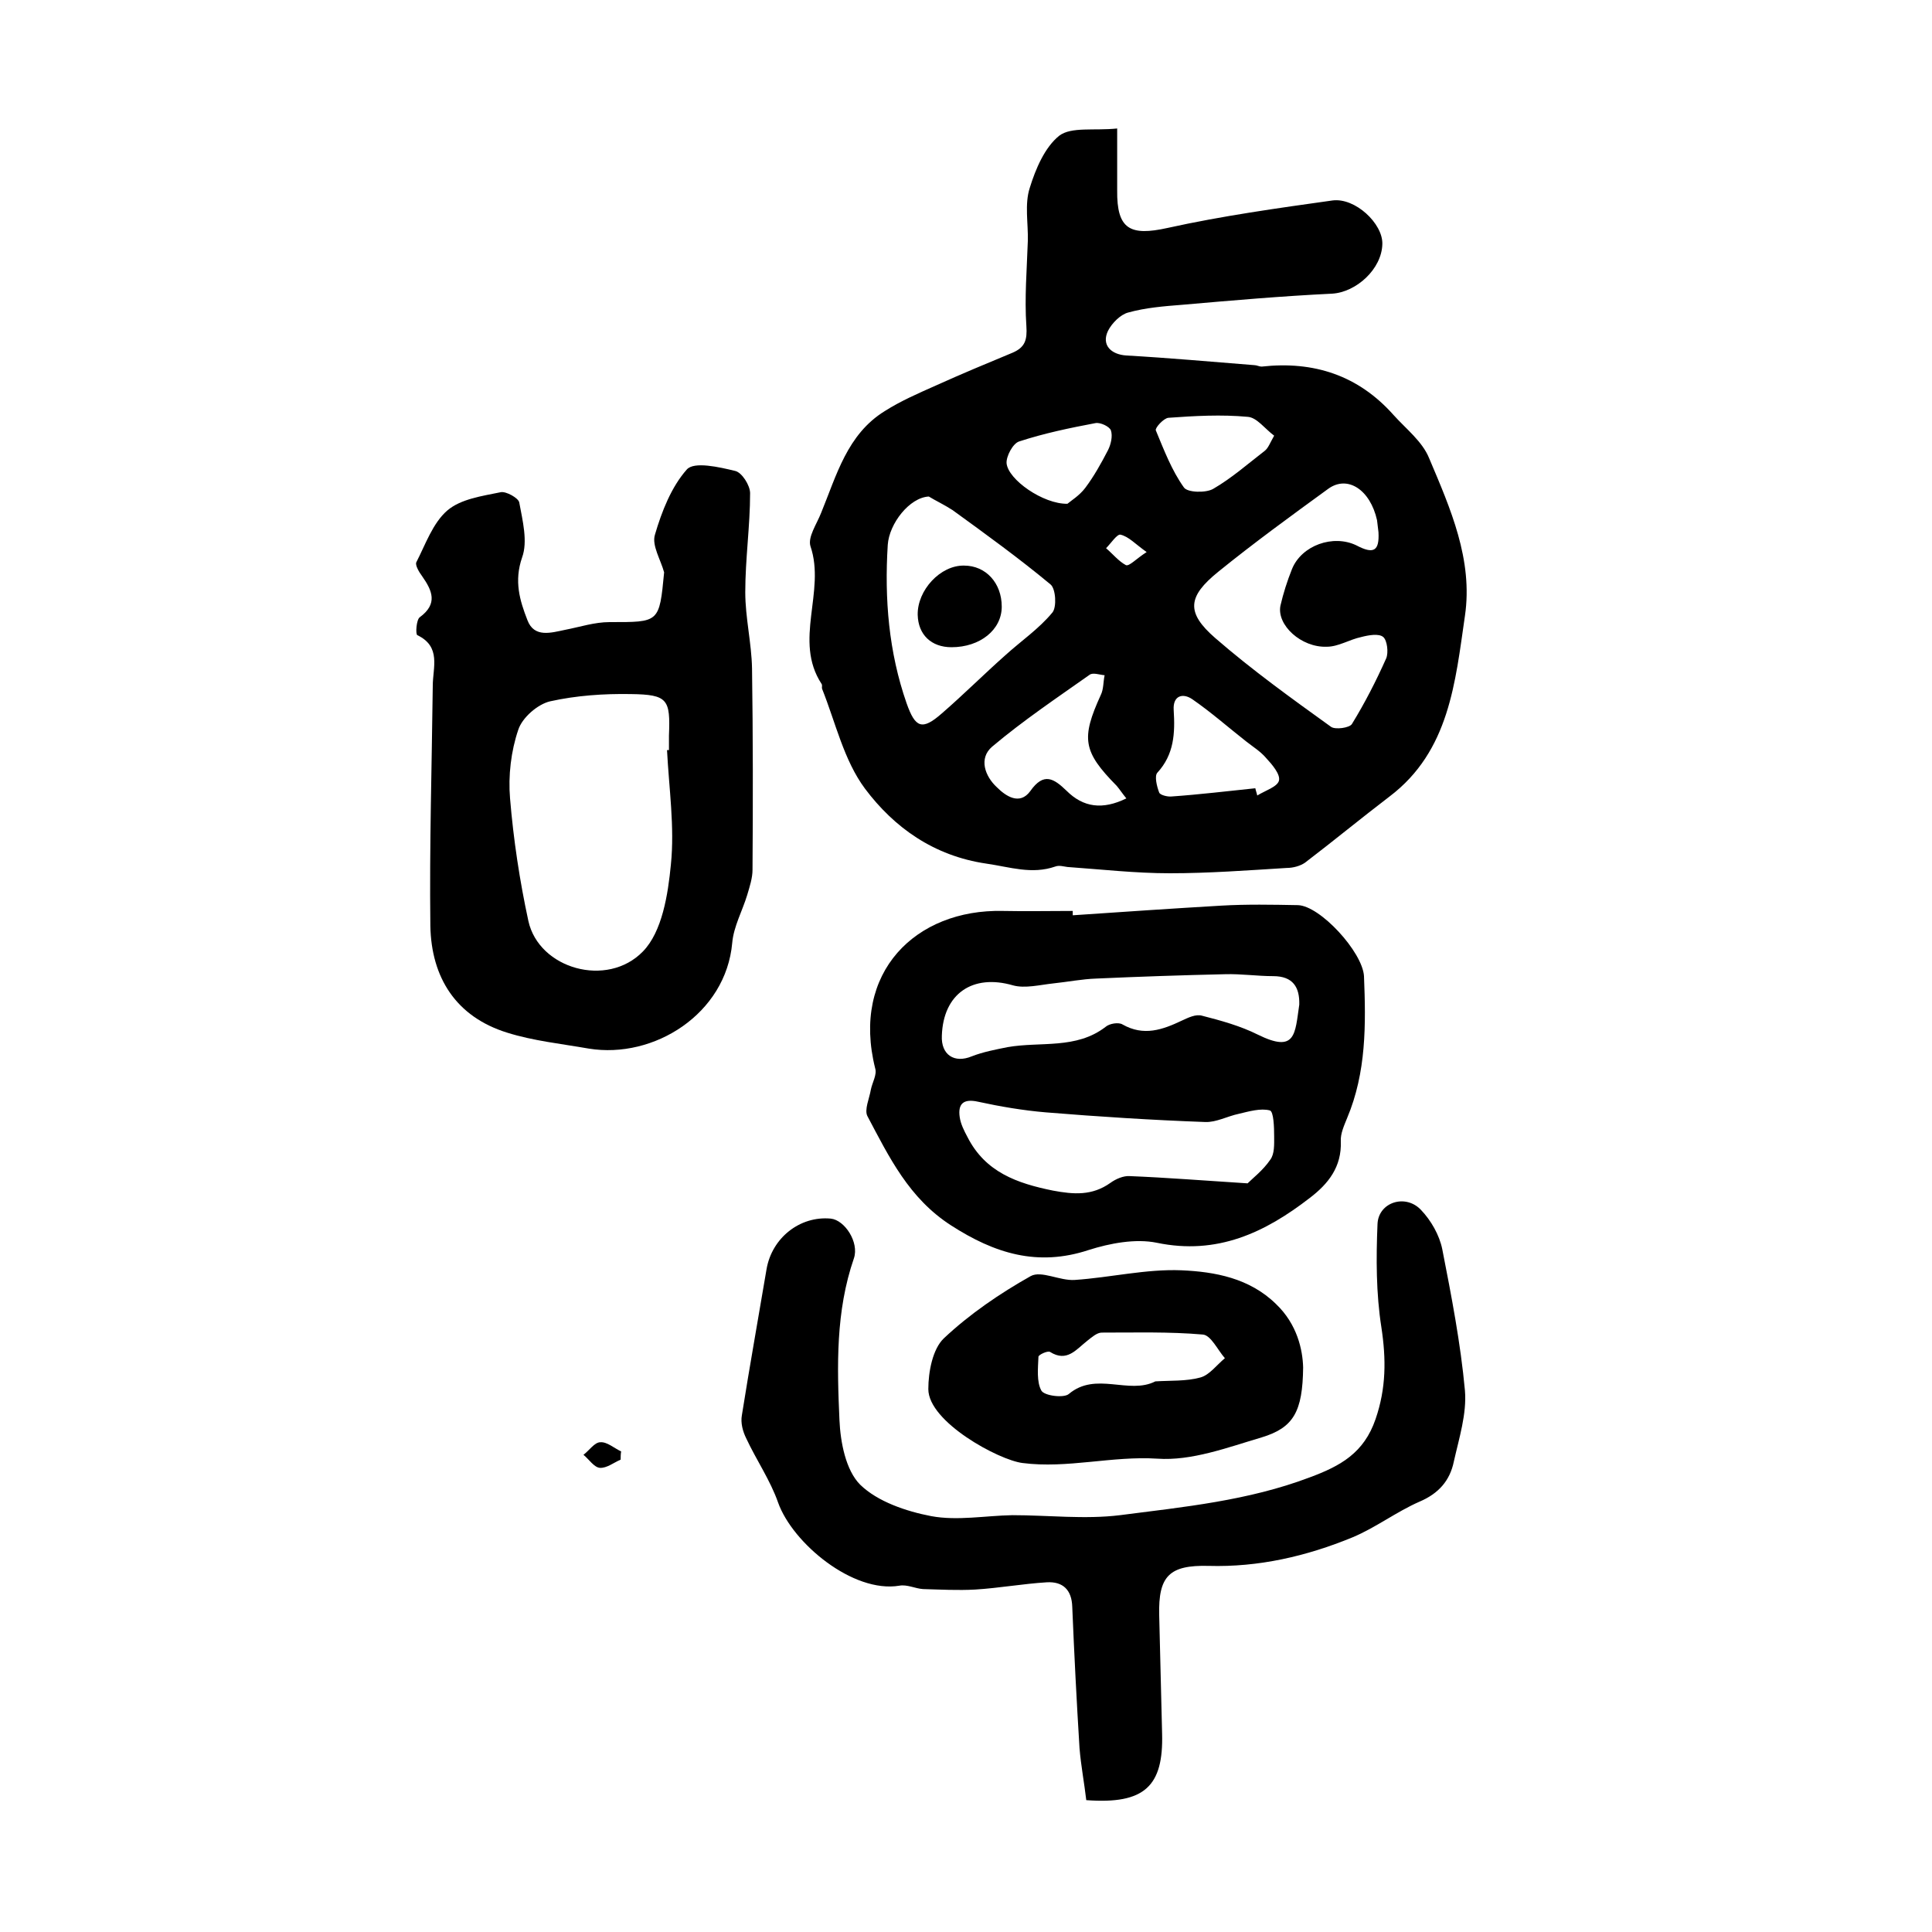
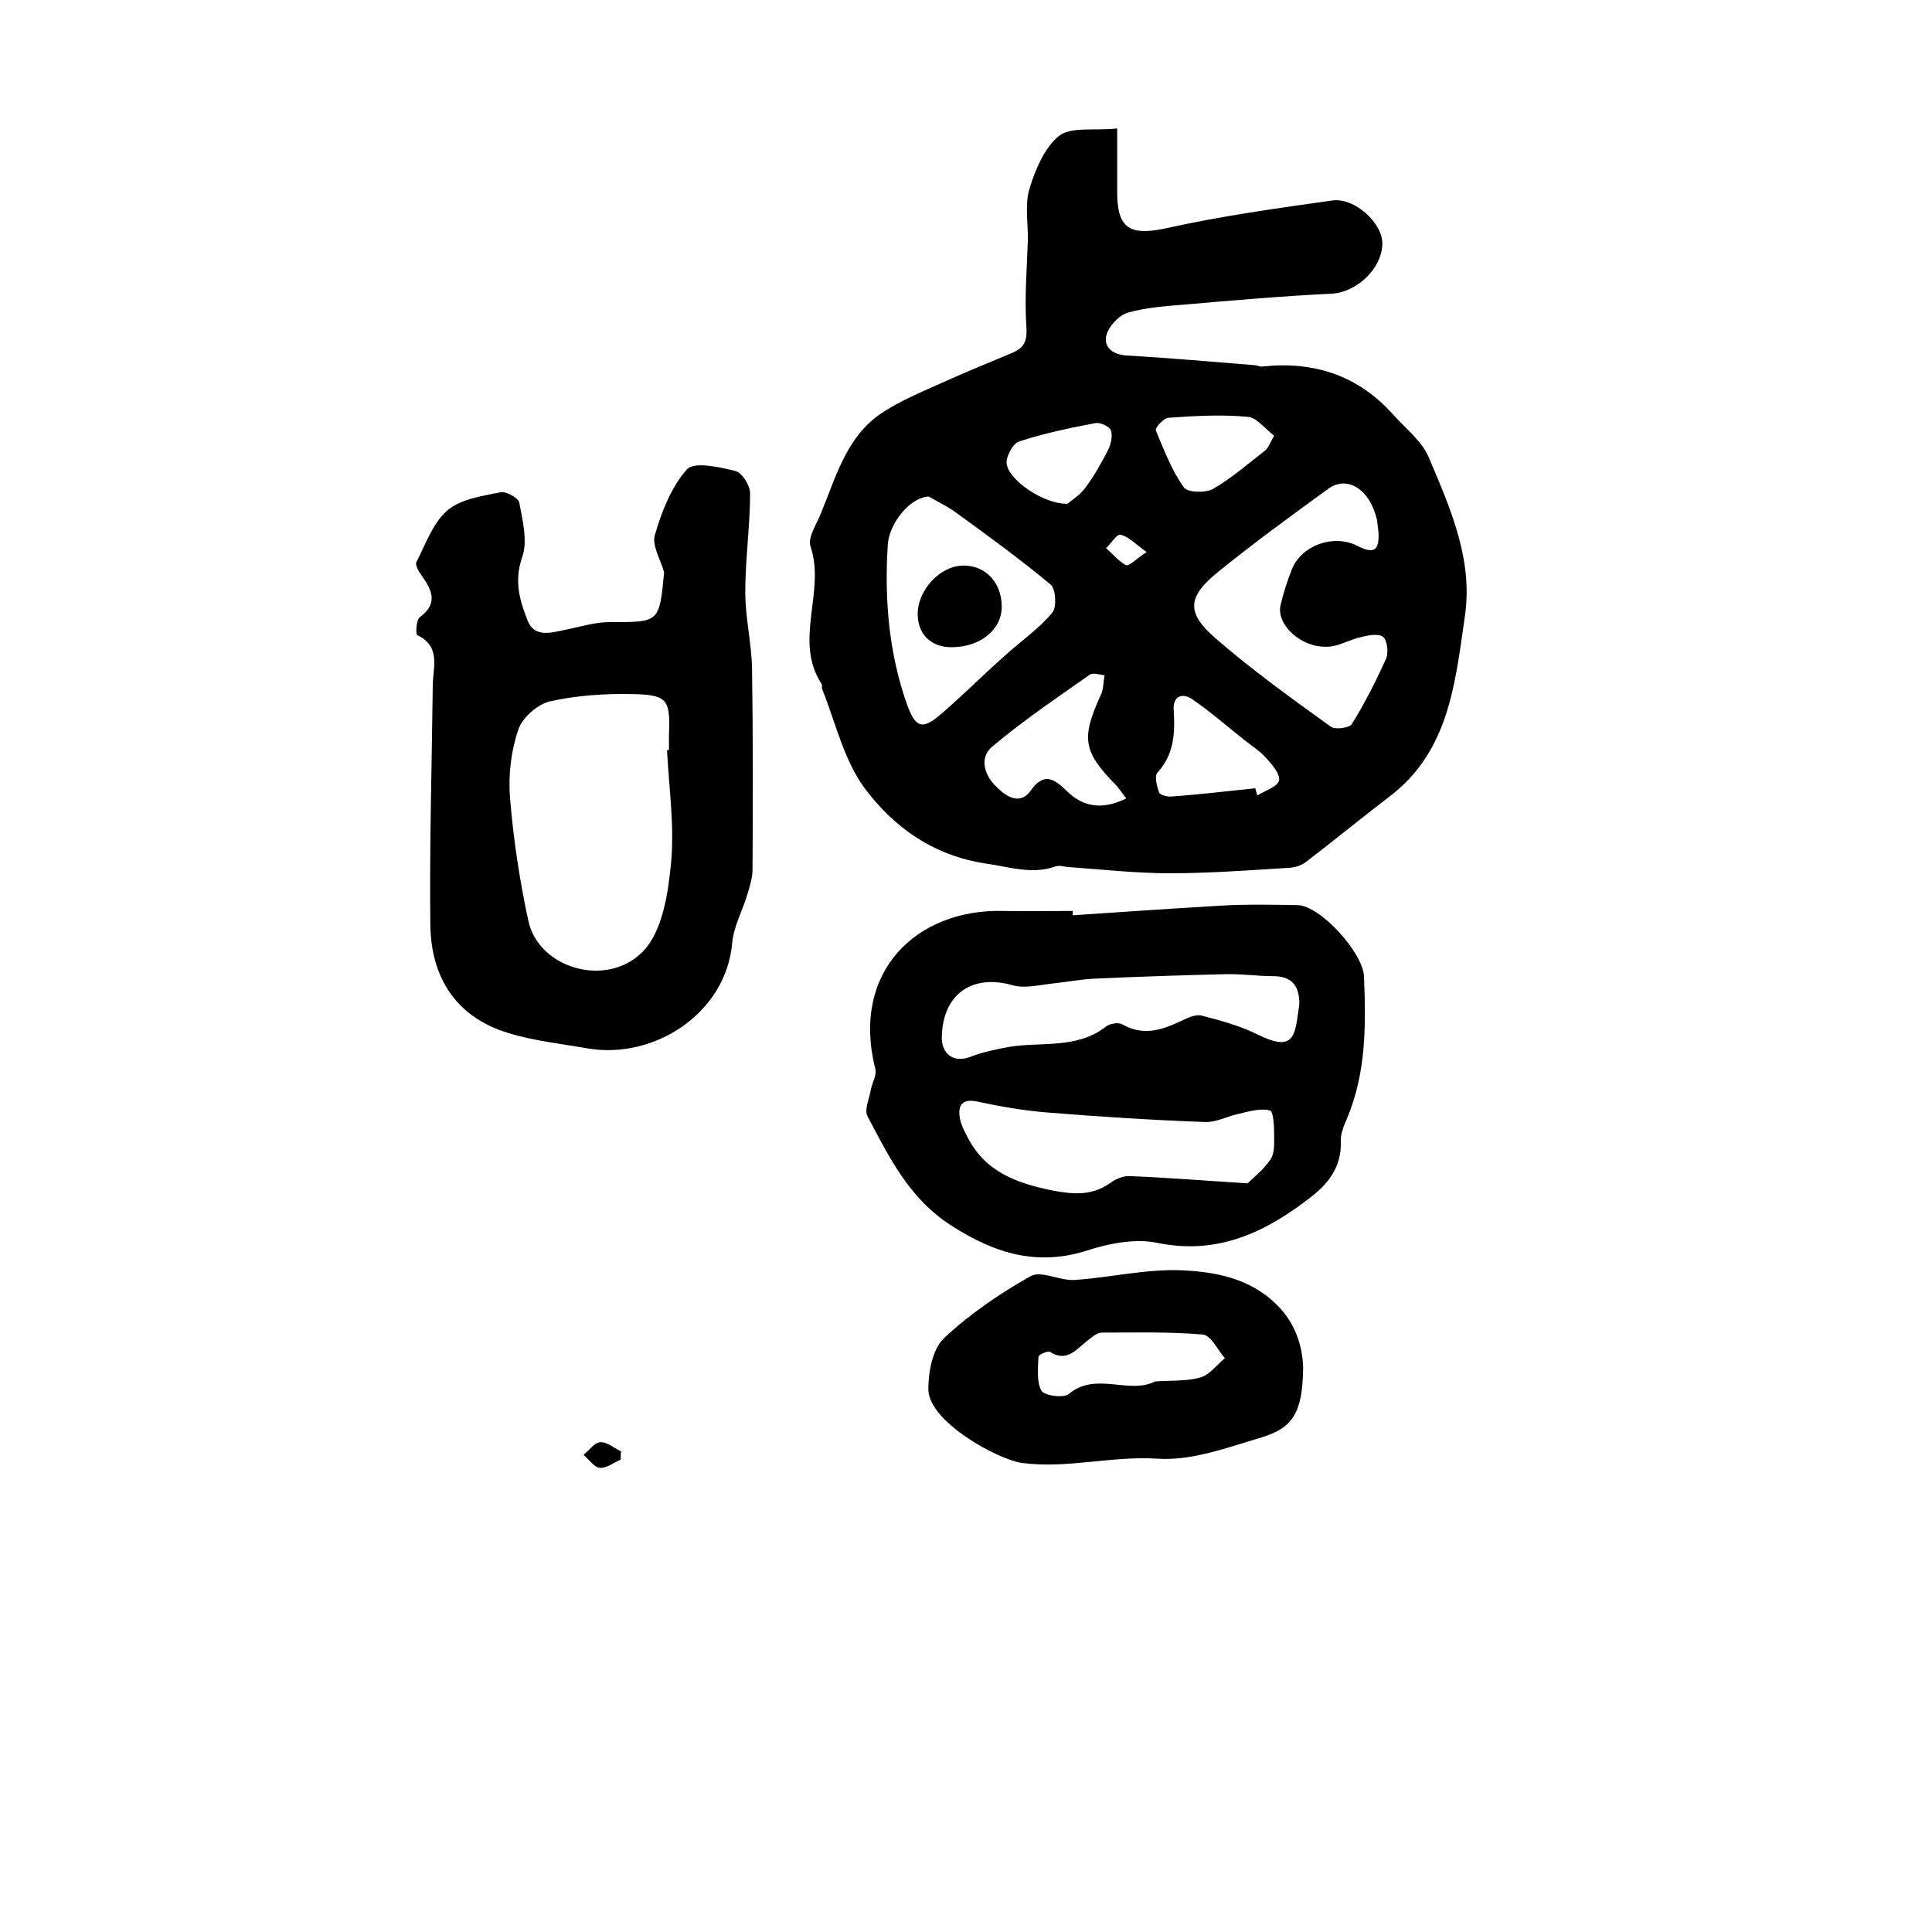
<svg xmlns="http://www.w3.org/2000/svg" version="1.1" id="图层_1" x="0px" y="0px" viewBox="0 0 400 400" style="enable-background:new 0 0 400 400;" xml:space="preserve">
  <style type="text/css">
	.st0{fill:#FFFFFF;}
</style>
  <g>
    <path d="M231.3,26.6c0,4.9,0,8.9,0,12.8c-0.1,8.1,2.7,9.5,10.4,7.8c11.3-2.5,22.8-4.1,34.2-5.7c4.7-0.6,10.4,4.8,10.3,9   c-0.1,5.2-5.4,10-10.4,10.3c-10.4,0.5-20.7,1.4-31,2.3c-3.8,0.3-7.6,0.6-11.2,1.6c-1.6,0.4-3.4,2.2-4.2,3.8   c-1.4,2.9,0.6,4.9,3.8,5.1c8.8,0.5,17.7,1.3,26.5,2c0.5,0,1,0.3,1.5,0.3c10.8-1.2,20,1.8,27.3,10c2.6,2.9,6,5.5,7.4,9   c4.4,10.4,9.1,21,7.4,32.6c-2,13.7-3.2,28-15.6,37.4c-5.9,4.5-11.6,9.2-17.5,13.7c-1,0.7-2.5,1.1-3.8,1.1   c-8.1,0.5-16.1,1.1-24.2,1.1c-7.1,0-14.1-0.8-21.2-1.3c-0.8-0.1-1.7-0.4-2.5-0.1c-4.9,1.7-9.4,0.1-14.3-0.6   c-10.9-1.6-19.1-7.5-25.1-15.5c-4.4-5.9-6.1-13.7-8.9-20.7c-0.1-0.3,0.1-0.7-0.1-1c-5.9-9,0.9-19.1-2.3-28.5   c-0.6-1.9,1.3-4.6,2.2-6.9c3.2-7.8,5.4-16.3,13.2-21.1c3.3-2.1,7-3.7,10.6-5.3c5.3-2.4,10.6-4.6,15.9-6.8c2.5-1.1,3-2.6,2.8-5.5   c-0.4-5.8,0.1-11.7,0.3-17.6c0.1-3.7-0.7-7.6,0.4-11c1.2-3.9,3.1-8.4,6.1-10.8C221.8,26.2,226.5,27.1,231.3,26.6z M285.4,110.2   c-0.1-0.8-0.2-1.7-0.3-2.5c-1.4-6.3-6.1-9.4-10.1-6.5c-7.7,5.6-15.4,11.2-22.8,17.2c-6.3,5.1-6.7,8.4-0.6,13.7   c7.6,6.6,15.8,12.5,24,18.4c0.9,0.6,3.8,0.2,4.3-0.6c2.7-4.4,5-8.9,7.1-13.6c0.5-1.2,0.2-3.7-0.6-4.4c-0.9-0.8-3.1-0.4-4.6,0   c-2.4,0.5-4.7,2-7.1,2c-5.3,0.2-10.4-4.5-9.6-8.5c0.6-2.6,1.4-5.1,2.4-7.6c2-4.9,8.5-7.2,13.3-4.9   C284.4,114.8,285.6,114.1,285.4,110.2z M192.3,102.8c-4,0.2-8.2,5.6-8.5,10c-0.7,11.2,0.2,22.2,3.9,32.8c1.8,5.1,3.2,5.7,7.3,2.1   c4.5-3.9,8.7-8.1,13.1-12c3.3-3,7-5.5,9.8-8.9c0.9-1.1,0.7-4.9-0.4-5.8c-6.5-5.4-13.4-10.4-20.3-15.4   C195.5,104.5,193.6,103.6,192.3,102.8z M233.2,165.3c-0.9-1.1-1.4-1.9-2-2.6c-7-7.1-7.4-9.8-3.3-18.8c0.6-1.2,0.5-2.7,0.8-4.1   c-1.1-0.1-2.4-0.6-3.1-0.1c-6.8,4.8-13.8,9.5-20.2,14.9c-2.8,2.4-1.5,6.1,1,8.4c1.8,1.8,4.7,3.8,6.9,0.8c2.8-4,4.9-2.6,7.5-0.1   C224.3,167.2,228.3,167.7,233.2,165.3z M259.9,163.2c0.1,0.5,0.3,1,0.4,1.5c1.6-1,4.2-1.8,4.5-3.1c0.3-1.3-1.4-3.3-2.7-4.7   c-1.1-1.3-2.7-2.3-4.1-3.4c-3.7-2.9-7.2-6-11.1-8.7c-2-1.4-4.1-0.8-3.9,2.2c0.3,4.8,0.1,9.2-3.4,13c-0.6,0.7-0.1,2.8,0.4,4.1   c0.2,0.5,1.7,0.9,2.6,0.8C248.3,164.5,254.1,163.8,259.9,163.2z M263.8,90.2c-1.9-1.4-3.6-3.8-5.5-3.9c-5.4-0.5-10.9-0.2-16.4,0.2   c-1,0.1-2.8,2.1-2.6,2.6c1.7,4.1,3.3,8.3,5.8,11.8c0.7,1.1,4.6,1.2,6.1,0.3c3.8-2.2,7.2-5.2,10.7-7.9   C262.6,92.7,262.9,91.8,263.8,90.2z M221,104.3c0.7-0.6,2.5-1.7,3.7-3.3c1.8-2.4,3.3-5.1,4.7-7.8c0.6-1.2,1-2.9,0.6-4.1   c-0.3-0.8-2.2-1.7-3.2-1.5c-5.3,1-10.6,2.1-15.8,3.8c-1.3,0.4-2.7,3.1-2.6,4.5C208.7,99.3,216,104.4,221,104.3z M237.4,114.3   c-2.4-1.7-3.7-3.2-5.4-3.6c-0.7-0.2-2,1.8-3,2.8c1.4,1.2,2.6,2.7,4.1,3.5C233.8,117.3,235.2,115.7,237.4,114.3z" />
    <path d="M137.5,118.5c-0.7-2.6-2.6-5.6-1.9-7.8c1.4-4.8,3.4-9.9,6.6-13.5c1.5-1.7,6.7-0.5,10,0.3c1.4,0.3,3.1,3,3.1,4.6   c0,6.8-1,13.6-1,20.5c0,5.3,1.3,10.5,1.4,15.8c0.2,13.9,0.2,27.8,0.1,41.7c0,1.7-0.6,3.5-1.1,5.2c-1,3.3-2.8,6.5-3.1,9.9   c-1.3,14.7-16.2,24.1-29.7,21.9c-5.7-1-11.5-1.6-16.9-3.3c-10.6-3.3-15.7-11.4-15.9-22.1c-0.2-16.6,0.3-33.1,0.5-49.7   c0-3.8,1.8-8.1-3.2-10.5c-0.4-0.2-0.2-3.2,0.5-3.7c3.8-2.8,2.6-5.5,0.5-8.5c-0.6-0.8-1.5-2.3-1.2-2.9c1.9-3.7,3.4-8.1,6.4-10.7   c2.8-2.4,7.2-3,11.1-3.8c1.1-0.2,3.6,1.2,3.8,2.1c0.7,3.8,1.8,8.1,0.6,11.4c-1.7,4.9-0.5,8.9,1.1,13c1.4,3.7,4.9,2.6,7.8,2   c3.1-0.6,6.1-1.6,9.2-1.6C136.5,128.8,136.5,129,137.5,118.5z M138.1,155.3c0.1,0,0.3,0,0.4,0c0-1,0-2,0-3c0.3-7.5-0.2-8.5-7.9-8.6   c-5.6-0.1-11.3,0.3-16.7,1.5c-2.6,0.6-5.8,3.4-6.6,5.9c-1.5,4.4-2.1,9.5-1.7,14.2c0.7,8.5,2,17.1,3.8,25.4   c2.2,9.9,16.3,13.9,23.7,6.3c4-4.1,5.2-11.8,5.8-18C139.7,171.2,138.5,163.2,138.1,155.3z" />
    <path d="M222.1,189.5c10.3-0.7,20.5-1.4,30.8-2c5.2-0.3,10.5-0.2,15.8-0.1c4.6,0.1,13.4,9.7,13.7,14.7c0.4,10,0.5,19.9-3.5,29.4   c-0.6,1.5-1.4,3.2-1.3,4.8c0.2,5.3-2.6,8.8-6.4,11.7c-9.3,7.2-19.2,11.9-31.7,9.3c-4.4-0.9-9.7,0.1-14.1,1.5   c-10.6,3.5-19.5,0.7-28.5-5.1c-8.7-5.6-12.8-14.1-17.3-22.6c-0.7-1.3,0.4-3.7,0.7-5.5c0.3-1.5,1.3-3.1,0.9-4.4   c-5-19.9,8.4-33,26.4-32.6c4.8,0.1,9.7,0,14.5,0C222.1,189,222.1,189.2,222.1,189.5z M258.3,245c1.1-1.1,3.2-2.7,4.7-4.9   c0.9-1.2,0.8-3.2,0.8-4.8c0-1.9-0.1-5.2-0.9-5.4c-1.9-0.5-4.3,0.2-6.4,0.7c-2.4,0.5-4.7,1.8-7,1.7c-11-0.4-22-1.1-33-2   c-4.7-0.4-9.4-1.2-14-2.2c-3.1-0.7-4.2,0.5-3.8,3.2c0.2,1.4,0.9,2.8,1.6,4.1c3.7,7.3,10.3,9.6,17.7,11.1c4.3,0.8,8.1,1.1,11.9-1.6   c1.1-0.8,2.7-1.5,4-1.4C241.4,243.8,248.9,244.4,258.3,245z M269,208c0.1-3.6-1.3-5.9-5.4-5.9c-3.3,0-6.6-0.5-10-0.4   c-8.9,0.2-17.7,0.5-26.6,0.9c-3,0.1-6,0.7-8.9,1c-2.8,0.3-5.9,1.1-8.4,0.4c-8.3-2.4-14.4,1.7-14.7,10.4c-0.2,4,2.6,5.8,6.2,4.3   c2.3-0.9,4.9-1.4,7.4-1.9c6.8-1.2,14.2,0.5,20.3-4.2c0.8-0.7,2.7-1,3.5-0.5c4.4,2.5,8.3,1.1,12.3-0.8c1.3-0.6,2.9-1.4,4.2-1   c3.9,1,7.9,2.1,11.5,3.9C268.3,218.1,268.1,214.1,269,208z" />
-     <path d="M224.9,372.7c-0.4-3.5-1.1-7.1-1.4-10.8c-0.6-9.7-1.1-19.5-1.5-29.2c-0.1-3.6-2-5.3-5.3-5.1c-4.9,0.3-9.9,1.2-14.8,1.5   c-3.6,0.2-7.2,0-10.8-0.1c-1.6-0.1-3.3-1-4.9-0.7c-9.6,1.6-22.1-8.8-25.1-17.2c-1.6-4.6-4.5-8.8-6.6-13.3c-0.7-1.4-1.2-3.2-0.9-4.8   c1.6-10.1,3.4-20.1,5.1-30.2c1.1-6.5,6.9-11.1,13.3-10.5c2.9,0.3,5.9,4.9,4.8,8.2c-3.8,11-3.5,22.3-3,33.5   c0.2,4.6,1.3,10.4,4.3,13.4c3.6,3.5,9.5,5.5,14.7,6.5c5.4,1,11.2-0.1,16.8-0.2c7.4,0,15,0.9,22.3,0c13.2-1.7,26.5-3,39.2-7.8   c6.5-2.4,11.3-5.1,13.7-12.1c2.2-6.4,2.2-12.4,1.2-19c-1.1-7-1.1-14.3-0.8-21.4c0.2-4.5,5.8-6.3,9-2.9c2.1,2.2,3.8,5.2,4.4,8.1   c1.9,9.7,3.8,19.5,4.7,29.3c0.4,4.8-1.2,9.8-2.3,14.7c-0.8,3.9-3.1,6.6-7.1,8.3c-4.8,2.1-9.1,5.4-13.9,7.4   c-9.5,3.9-19.4,6.2-29.8,5.9c-8.1-0.2-10.4,2.1-10.2,10.2c0.2,8.2,0.4,16.3,0.6,24.5C240.9,369.8,237,373.6,224.9,372.7z" />
    <path d="M269.8,283.1c-0.1,9.2-2,12.5-8.6,14.5c-7.1,2.1-14.5,4.9-21.6,4.4c-9.4-0.6-18.6,2.1-27.9,0.9   c-4.9-0.6-19.5-8.5-19.5-15.3c0-3.6,0.9-8.3,3.2-10.5c5.3-5,11.6-9.3,18-12.9c2.2-1.2,6,1,9.1,0.8c7.4-0.5,14.8-2.3,22.1-2   c6.9,0.3,14.1,1.6,19.6,7C268.6,274.2,269.7,279.5,269.8,283.1z M239.2,286c3.1-0.2,6.4,0,9.3-0.8c1.9-0.5,3.4-2.6,5.1-4   c-1.5-1.7-2.9-4.8-4.6-4.9c-6.9-0.6-13.9-0.4-20.9-0.4c-1,0-2.1,1-3,1.7c-2.3,1.8-4.2,4.5-7.7,2.3c-0.5-0.3-2.4,0.6-2.4,1   c-0.1,2.4-0.4,5.2,0.6,7c0.6,1.1,4.7,1.6,5.7,0.7C226.9,283.9,233.7,288.8,239.2,286z" />
    <path d="M128.5,302.2c-1.4,0.6-2.9,1.8-4.3,1.7c-1.2-0.1-2.2-1.7-3.4-2.7c1.2-0.9,2.3-2.6,3.5-2.6c1.4-0.1,2.8,1.2,4.3,1.9   C128.5,301.1,128.5,301.6,128.5,302.2z" />
    <path d="M197,134c-4.2,0-6.9-2.6-7-6.7c-0.1-5.1,4.7-10.3,9.6-10.2c4.5,0,7.8,3.6,7.8,8.5C207.4,130.4,202.9,134,197,134z" />
  </g>
</svg>